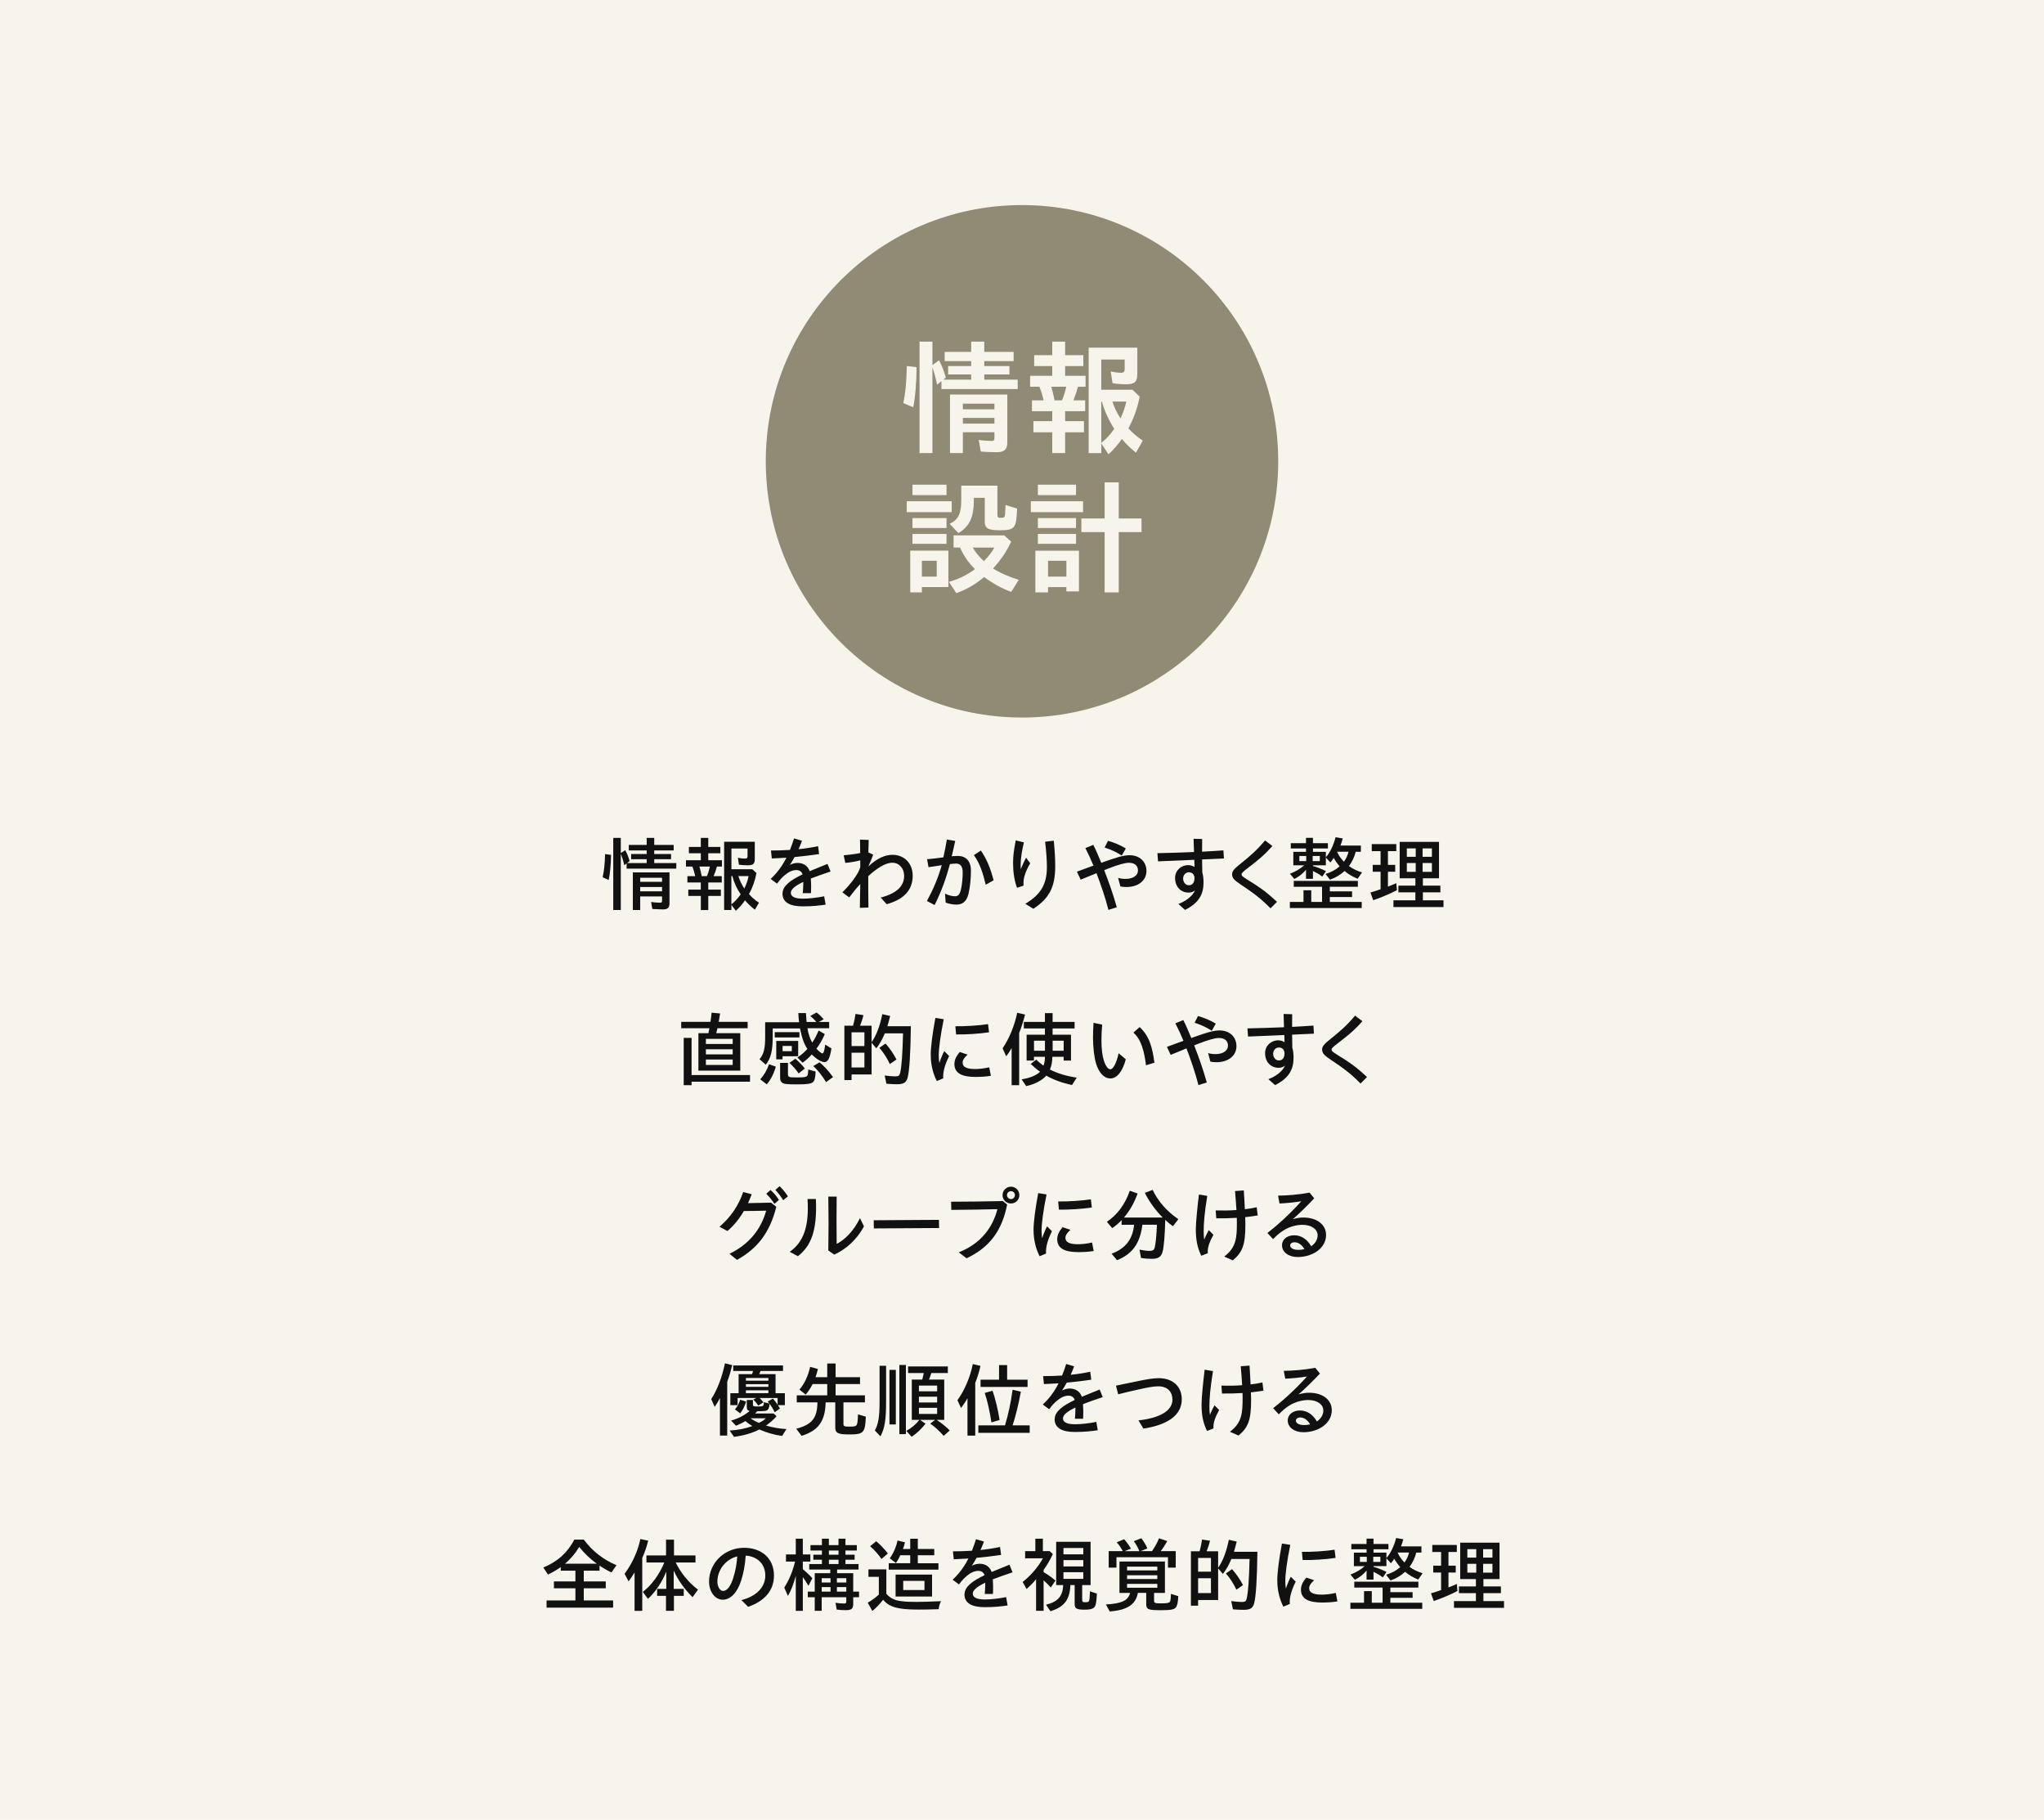
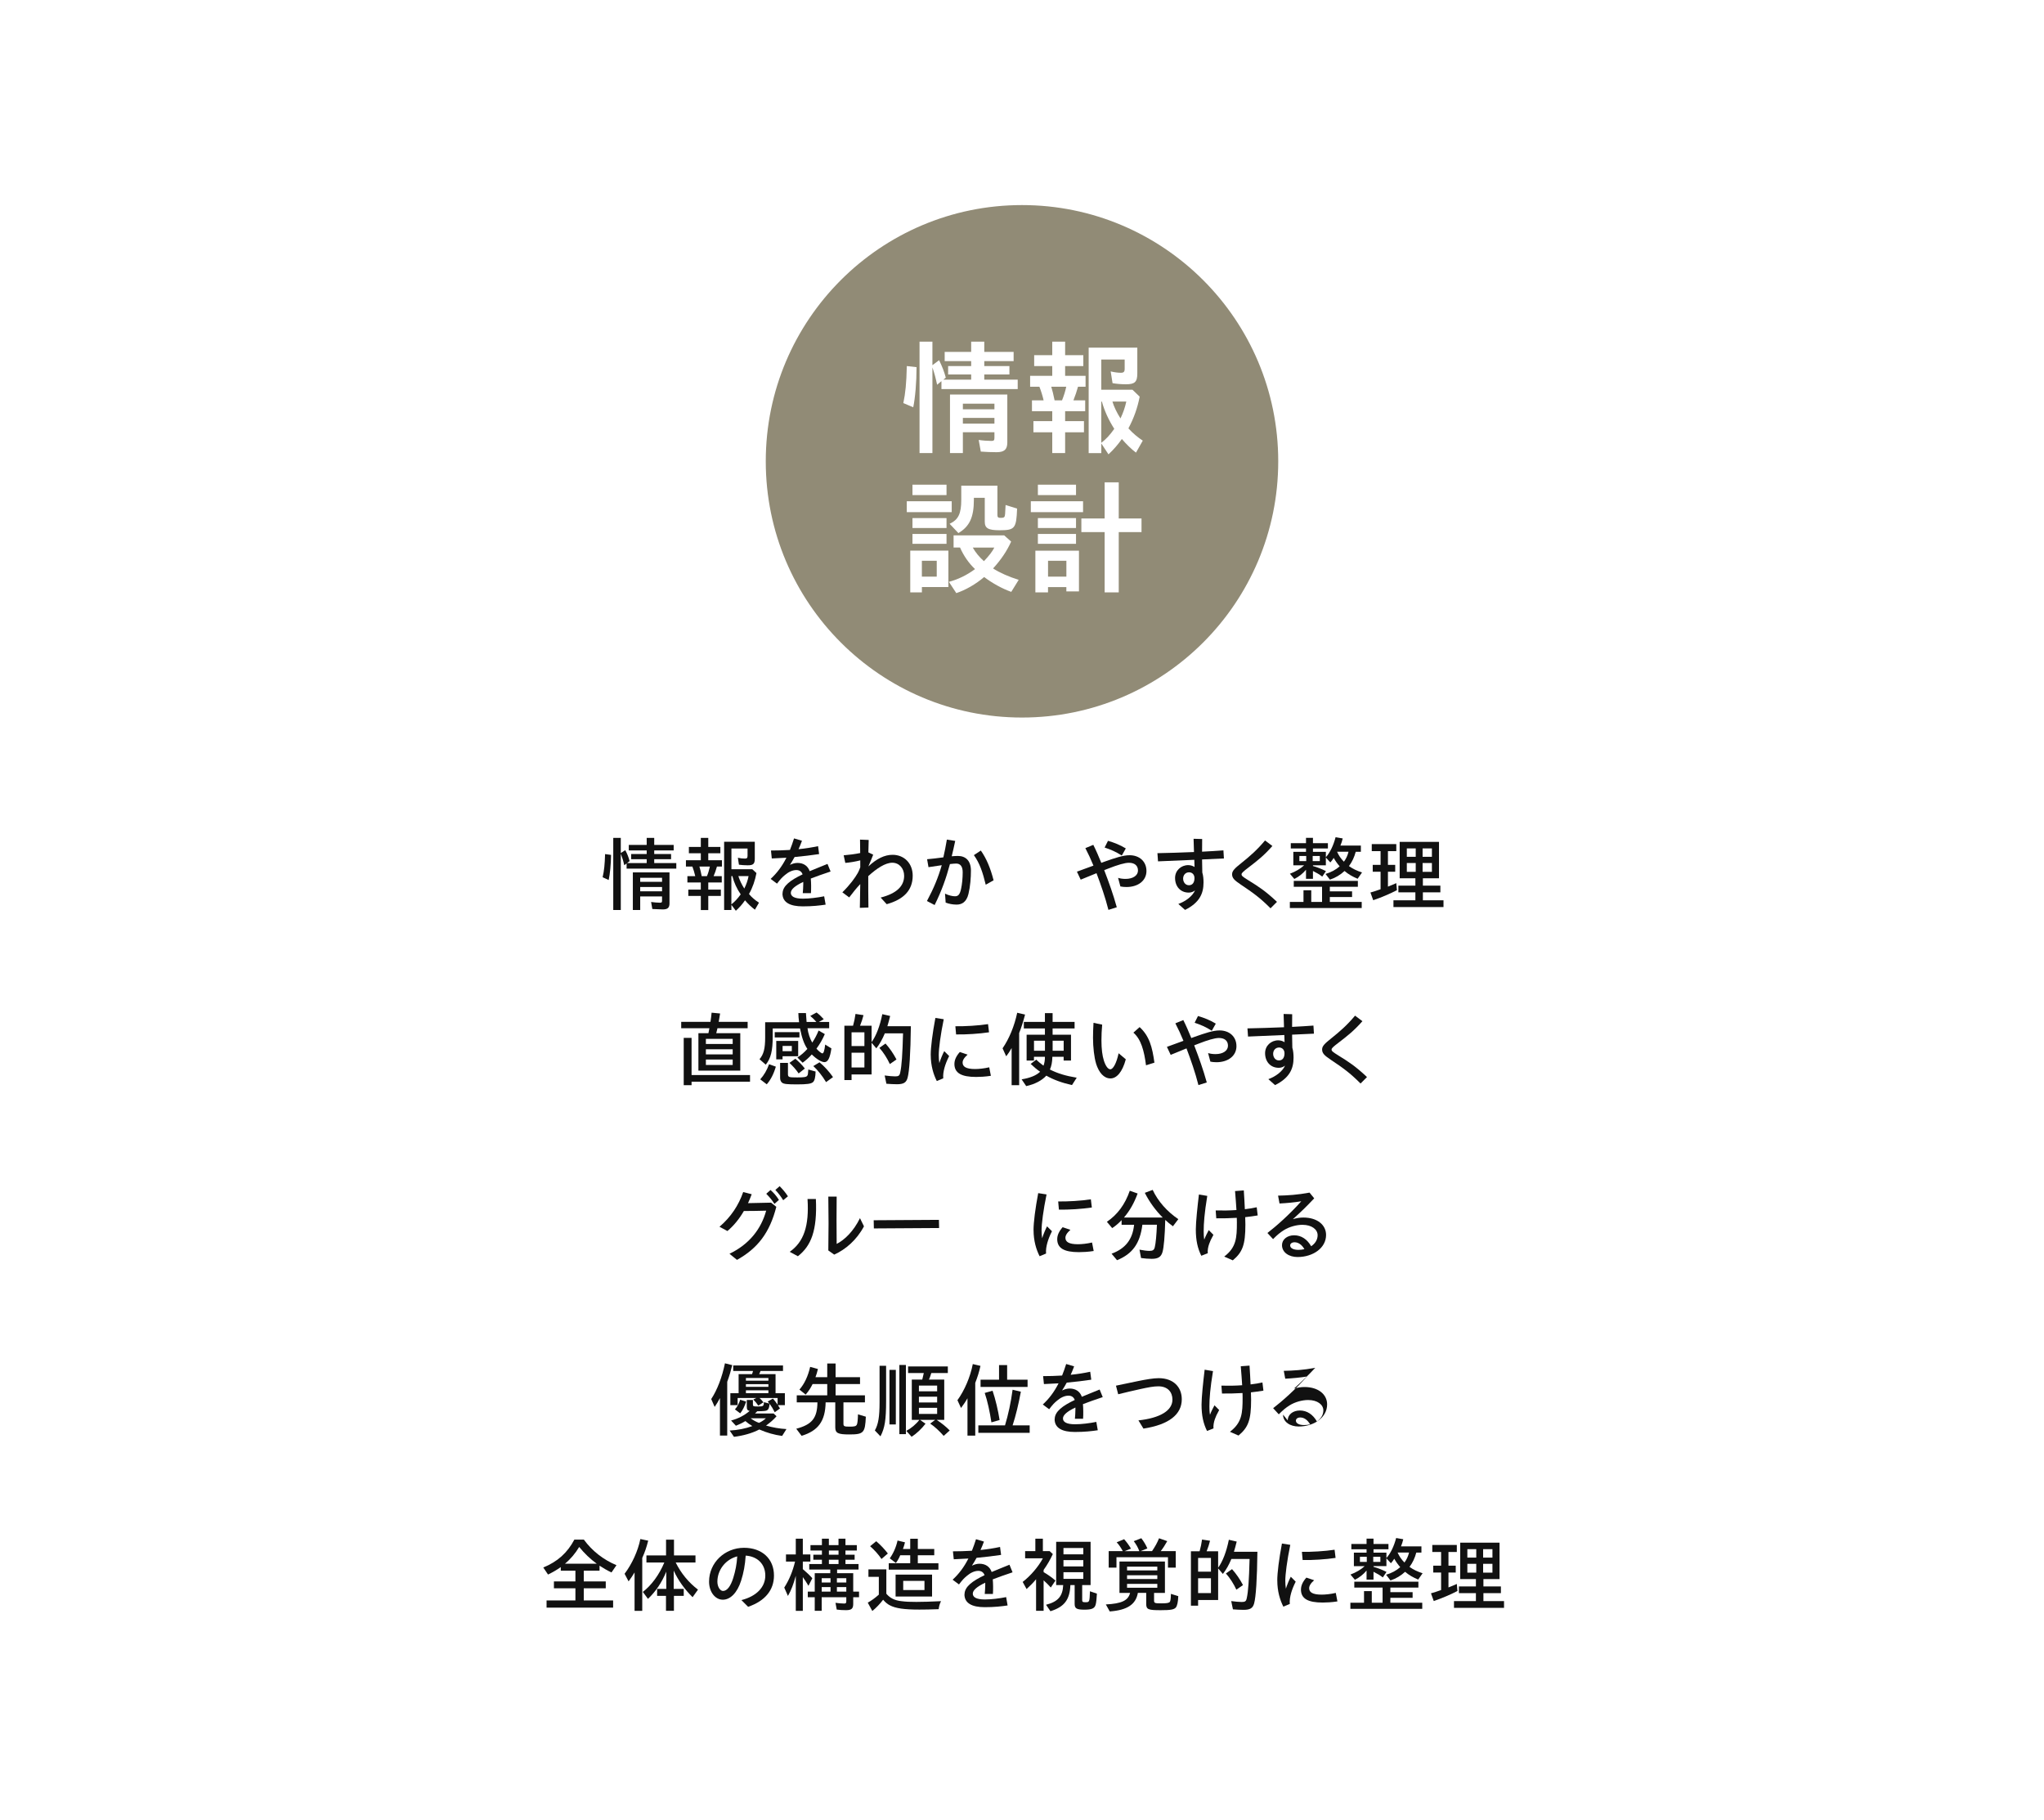
<svg xmlns="http://www.w3.org/2000/svg" id="_レイヤー_2" viewBox="0 0 700 623.23">
  <defs>
    <style>.cls-1{fill:#111;}.cls-2{fill:#f7f4eb;}.cls-3{fill:#918b76;}</style>
  </defs>
  <g id="_追加画像">
-     <rect class="cls-2" width="700" height="623.23" />
    <path class="cls-3" d="M365.2,192.05h-6.28v5.43h6.28v-5.43ZM363.71,137.1c.64-1.61,1.14-3.18,1.44-4.66h-5.13c.42,1.44.68,2.37,1.14,4.66h2.54ZM333.14,187.52c.93,1.65,2.25,3.27,3.82,4.66,1.78-1.87,2.97-3.43,3.56-4.66h-7.38ZM340.56,138.25h-10.81v1.91h10.81v-1.91ZM340.56,143.12h-10.81v1.95h10.81v-1.95ZM320.8,192.05h-5.09v5.43h5.09v-5.43ZM350,70.23c-48.46,0-87.75,39.29-87.75,87.75s39.29,87.75,87.75,87.75,87.75-39.29,87.75-87.75-39.29-87.75-87.75-87.75ZM314.91,117h4.41v8.06l2.29-1.7c1.06,2.16,1.78,3.99,2.29,5.98l-.85.68h9.54v-1.78h-7.89v-2.88h7.89v-1.7h-9.07v-3.14h9.07v-3.52h4.49v3.52h10.05v3.14h-10.05v1.7h8.61v2.88h-8.61v1.78h11.45v3.22h-26.12v-2.71l-1.48,1.23c-.51-2.37-.98-4.11-1.61-5.94v29.34h-4.41v-38.16ZM333.52,170.47v.68c0,5.98-1.48,9.16-5.3,11.41l-3.01-3.18c3.01-1.4,3.99-3.48,3.99-8.23v-4.83h12.38v10.05c0,.76.25.98,1.15.98,1.15,0,1.4-.21,1.48-1.31.08-1.31.13-2.21.17-3.1l3.94,1.23c-.25,6.78-.76,7.42-5.94,7.42-3.94,0-5.13-.68-5.13-2.93v-8.18h-3.73ZM329.75,148.04v7.12h-4.41v-20.06h19.63v16.41c0,2.42-1.02,3.35-3.69,3.35-1.61,0-3.82-.08-5.39-.21l-.72-3.99c1.31.21,3.18.34,4.37.34.81,0,1.02-.21,1.02-1.1v-1.87h-10.81ZM324.15,165.98v3.56h-11.66v-3.56h11.66ZM310.54,125.36l3.35.38c0,5.09-.47,10.6-1.14,13.74l-3.39-1.44c.72-3.39,1.06-6.78,1.19-12.68ZM310.54,171.66h15.39v3.73h-15.39v-3.73ZM312.49,180.82v-3.39h11.66v3.39h-11.66ZM324.15,182.85v3.39h-11.66v-3.39h11.66ZM324.79,201.04h-9.07v1.82h-3.99v-14.29h13.06v12.47ZM346.33,202.7c-3.1-1.1-6.49-2.97-9.29-5.09-2.88,2.46-6.36,4.45-9.54,5.51l-2.54-3.86c3.1-.81,6.23-2.33,8.95-4.37-2.08-1.95-3.94-4.62-5.13-7.38h-2.21v-4.16h17.34l2.37,2.12c-1.4,3.14-3.43,6.19-6.19,9.2,2.29,1.48,5.47,2.88,8.78,3.9l-2.54,4.11ZM352.77,128.71h7.59v-3.35h-6.19v-3.73h6.19v-4.62h4.41v4.62h6.23v3.73h-6.23v3.35h7v3.73h-2.59c-.47,1.65-.85,2.84-1.57,4.66h4.03v3.73h-6.87v3.39h6.45v3.82h-6.45v7.12h-4.41v-7.12h-6.45v-3.82h6.45v-3.39h-6.95v-3.73h3.99c-.34-1.48-.81-3.05-1.44-4.66h-3.18v-3.73ZM368.5,165.98v3.56h-13.06v-3.56h13.06ZM353.02,171.66h17.89v3.73h-17.89v-3.73ZM355.44,180.82v-3.39h13.06v3.39h-13.06ZM368.5,182.85v3.39h-13.06v-3.39h13.06ZM369.52,202.53h-4.33v-1.48h-6.28v1.82h-4.33v-14.29h14.93v13.95ZM390.93,182.22h-7.8v20.65h-4.83v-20.65h-7.97v-4.66h7.97v-12.38h4.83v12.38h7.8v4.66ZM389.03,155c-1.53-1.14-3.31-2.88-4.83-4.66-1.31,1.87-2.76,3.56-4.58,5.26l-2.46-3.73v3.31h-4.33v-36.13h16.66v8.82c0,2.93-.85,3.73-3.86,3.73-1.61,0-3.22-.13-4.62-.38l-.64-4.03c1.19.3,2.5.47,3.48.47s1.31-.34,1.31-1.36v-3.18h-8.01v10.35h10.69l2.46,2.37c-.76,3.9-1.99,7.34-3.86,10.86,1.4,1.57,3.27,3.14,4.92,4.2l-2.33,4.11ZM377.15,137.53v14.12c1.48-1.1,2.97-2.67,4.45-4.79-1.91-2.97-3.39-6.23-4.24-9.33h-.21ZM383.73,143.29c.93-1.95,1.57-3.82,1.99-5.77h-4.75c.51,1.74,1.53,3.86,2.76,5.77Z" />
    <path class="cls-1" d="M206.38,300.41c.53-2.27.73-4.37.84-7.92l2.04.28c-.03,3.28-.36,6.5-.81,8.6l-2.07-.95ZM210.02,286.95h2.58v5.18l1.54-.98c.67,1.26,1.15,2.44,1.48,3.75l-.87.67h6.72v-1.32h-5.32v-1.79h5.32v-1.23h-6.13v-1.88h6.13v-2.41h2.58v2.41h6.66v1.88h-6.66v1.23h5.77v1.79h-5.77v1.32h7.56v1.9h-17.02v-1.79l-.81.62c-.31-1.48-.7-2.69-1.18-3.92v19.26h-2.58v-24.7ZM216.74,298.76h12.54v10.61c0,1.51-.64,2.07-2.32,2.07-.67,0-2.07-.06-3.56-.14l-.42-2.41c1.01.14,2.21.25,3.02.25.62,0,.73-.14.73-.73v-1.43h-7.48v4.65h-2.52v-12.88ZM226.73,301.98v-1.37h-7.48v1.37h7.48ZM226.73,305.23v-1.46h-7.48v1.46h7.48Z" />
    <path class="cls-1" d="M240,306.83h-4.28v-2.18h4.28v-2.44h-4.59v-2.16h2.69c-.28-1.26-.59-2.24-.98-3.28h-2.21v-2.18h5.1v-2.38h-4.09v-2.16h4.09v-3.11h2.55v3.11h4.14v2.16h-4.14v2.38h4.68v2.18h-1.71c-.36,1.29-.7,2.24-1.15,3.28h2.8v2.16h-4.62v2.44h4.31v2.18h-4.31v4.82h-2.55v-4.82ZM242.1,300.05c.42-.98.7-1.96,1.01-3.28h-3.58c.31,1.04.53,1.96.78,3.28h1.79ZM250.48,309.88v1.76h-2.49v-23.38h10.5v5.8c0,1.79-.53,2.27-2.41,2.27-1.06,0-2.18-.08-3.02-.2l-.36-2.38c.81.2,1.62.28,2.41.28.67,0,.9-.22.9-.92v-2.52h-5.52v7.08h7.14l1.43,1.32c-.48,2.55-1.29,4.93-2.55,7.17.78,1.01,2.13,2.18,3.42,2.97l-1.4,2.41c-1.2-.9-2.44-2.07-3.39-3.22-.95,1.4-1.93,2.49-3.14,3.58l-1.51-2.02ZM253.67,306.29c-1.32-1.9-2.32-4.09-2.86-6.27h-.34v9.69c1.12-.87,2.21-2.04,3.19-3.42ZM256.36,300.02h-3.5c.45,1.43,1.15,2.91,2.04,4.28.73-1.48,1.23-2.97,1.46-4.28Z" />
    <path class="cls-1" d="M268,305.99c0-2.63,2.8-4.62,6.86-6.55-.36-1.04-1.18-1.48-2.13-1.48-1.37,0-2.74.7-3.89,1.68-1.04.87-1.48,1.32-2.74,2.97l-2.18-1.62c2.1-1.93,3.89-4.26,5.4-7.25-1.79.11-3.5.2-5.01.25l-.28-2.72c2.02,0,4.23-.06,6.5-.2.5-1.23.95-2.52,1.4-3.95l2.72.81c-.36,1.01-.76,1.96-1.18,2.88,2.24-.22,4.48-.56,6.69-1.04l.36,2.72c-2.52.39-5.49.73-8.4,1.01-.5.92-1.04,1.82-1.6,2.69.84-.42,1.74-.67,2.6-.67,2.07,0,3.56,1.04,4.17,2.83,1.9-.81,3.98-1.62,6.1-2.49l1.06,2.6c-2.66.9-4.93,1.68-6.78,2.41.06.84.11,1.6.11,2.41,0,1.12,0,1.82-.06,2.6h-2.8c.08-.92.17-2.16.17-3.08v-.78c-2.88,1.37-4.26,2.58-4.26,3.75s1.15,1.99,4.14,1.99c2.16,0,4.96-.34,7.28-.81l.5,2.86c-2.1.31-4.48.59-7.84.59-4.37,0-6.94-1.37-6.94-4.4Z" />
    <path class="cls-1" d="M294.58,302.79c-1.29,1.37-2.49,2.86-3.75,4.54l-2.35-1.74c2.66-2.63,4.34-4.96,5.32-6.69.28-.5.56-1.18.81-1.88v-2.38c-1.71.45-3.86.78-5.12.87l-.56-2.6c1.79-.14,3.95-.42,5.66-.78,0-1.82-.03-3.22-.06-4.59l2.97.11c-.06,1.43-.08,2.77-.11,4.26l1.65.78c-.39,1.06-.98,2.46-1.65,4.03,2.88-2.69,5.57-3.98,8.29-3.98,3.92,0,6.89,2.86,6.89,7.14,0,5.12-3.22,8.18-8.9,9.77l-2.07-2.27c5.57-1.43,8.04-3.98,8.04-7.45,0-2.52-1.68-4.48-4.06-4.48s-5.32,1.93-8.23,4.59c0,3.72,0,6.47.06,10.75l-2.94.11c.06-3.14.11-5.66.14-8.12Z" />
    <path class="cls-1" d="M317.45,308.56c2.38-4.45,3.86-8.09,5.07-12.26-1.71.25-3.3.48-4.54.67l-.48-2.72c1.29-.11,3.67-.36,5.57-.64.45-1.93.84-3.95,1.2-6.08l2.86.45c-.36,1.74-.76,3.47-1.2,5.26.78-.06,1.51-.11,2.1-.11,2.69,0,4.48,1.65,4.48,5.01,0,2.41-.22,5.43-.84,7.98-.7,2.91-2.38,3.67-4.06,3.67-1.32,0-2.6-.25-3.75-.67l-.22-3.08c1.32.64,2.58.9,3.42.9,1.09,0,1.65-.59,2.07-2.52.36-1.65.56-3.72.56-5.71s-.81-2.97-2.21-2.97c-.5,0-1.15.06-2.16.17-1.32,4.9-2.77,9.02-5.24,14.03l-2.63-1.37ZM333.52,292.85l2.38-1.57c1.93,2.74,3.28,5.96,4.37,10.19l-2.69,1.51c-1.04-4.28-2.04-7.31-4.06-10.14Z" />
-     <path class="cls-1" d="M346.94,295.54c0-2.41.31-4.68.92-7.73l2.8.67c-.67,2.69-1.12,5.57-1.12,7.62,0,.56,0,1.09.03,1.57.56-1.4,1.26-2.86,1.82-3.95l1.43,1.93c-.87,1.43-1.46,2.8-1.79,3.78-.5,1.51-.56,2.49-.5,3.86l-2.24.76c-1.04-2.94-1.34-5.74-1.34-8.51ZM351.14,309.51c5.1-3.08,7.39-6.44,7.39-12.6,0-2.21-.22-5.46-.62-8.65l2.97-.36c.34,3.39.5,6.27.5,8.71,0,7.36-2.16,11.09-7.48,14.62l-2.77-1.71Z" />
    <path class="cls-1" d="M375.5,299.04c-2.07.84-4,1.62-5.4,2.21l-1.29-2.74c1.71-.64,3.64-1.34,5.66-2.07-.9-2.18-1.76-4.06-2.77-5.99l2.72-1.12c.92,1.82,1.85,3.98,2.74,6.16.42-.17.81-.31,1.23-.45,3.42-1.2,6.22-2.16,8.43-2.16,3.39,0,5.8,2.13,5.8,5.4s-2.8,5.49-6.86,5.49c-.81,0-1.48-.08-2.07-.2l-.78-2.94c.73.25,1.68.36,2.55.36,2.6,0,4.26-1.2,4.26-2.86,0-1.74-1.2-2.66-3.11-2.66-1.4,0-3.81.7-7.17,2.02l-1.29.5c1.68,4.37,3.05,8.2,4.31,12.71l-2.86.9c-1.09-4.31-2.58-8.57-4.09-12.57ZM378.3,290.25l1.15-2.3c2.21.64,4.03,1.37,6.1,2.6l-1.37,2.44c-2.16-1.37-3.81-2.04-5.88-2.74Z" />
    <path class="cls-1" d="M403.55,309.57c2.52-.92,4.84-2.66,5.71-4.65-.59.48-1.34.76-2.16.76-2.86,0-4.68-2.13-4.68-5.01,0-2.58,2.07-4.4,4.51-4.4.81,0,1.62.28,2.16.64l-.08-2.46c-4.26.17-8.65.36-12.43.53l-.2-2.8c3.72-.08,8.2-.2,12.52-.39l-.14-4.54,2.94.08c-.03,1.37-.03,2.86-.03,4.34,2.63-.14,5.15-.28,7.31-.45l.17,2.77c-2.21.11-4.79.22-7.48.34l.08,4.48c.31.98.42,2.21.42,3.42,0,3.89-1.46,6.94-6.33,9.38l-2.3-2.04ZM409.07,300.72c0-1.23-.81-1.99-1.85-1.99-1.26,0-2.04.98-2.04,2.16s.76,2.27,1.99,2.27,1.9-.95,1.9-2.44Z" />
    <path class="cls-1" d="M424.89,302.91c-2.27-1.51-2.94-2.27-2.94-3.53,0-1.18.98-2.07,3.22-3.86,2.91-2.32,5.4-4.51,8.06-7.7l2.52,1.9c-2.91,3.28-4.87,4.82-8.15,7.34-1.88,1.43-2.41,1.93-2.41,2.35,0,.53.34.81,2.41,2.1,3.39,2.1,5.71,3.56,9.72,7.34l-2.21,2.21c-3.61-3.64-6.08-5.38-10.22-8.15Z" />
    <path class="cls-1" d="M441.72,308.87h4.68v-3.98h2.66v3.98h3.7v-5.18h-9.69v-2.02h21.95v2.02h-9.6v1.57h7.62v1.93h-7.62v1.68h10.92v2.1h-24.61v-2.1ZM453.95,299.29c1.9-.56,3.56-1.46,4.84-2.6-.76-.87-1.48-1.88-2.04-2.88-.36.56-.73,1.09-1.15,1.54l-1.54-1.68v2.66h-4.42v.25c1.46.39,3.05,1.04,4.45,1.74l-1.26,1.88c-1.01-.76-1.9-1.29-3.19-1.93v2.69h-2.38v-3.11c-1.06,1.29-2.46,2.41-4,3.16l-1.51-1.79c1.88-.7,3.61-1.71,4.87-2.88h-3.7v-4.62h4.34v-1.15h-5.21v-1.82h5.21v-1.82h2.38v1.82h5.12v1.82h-5.12v1.15h4.42v1.85c1.43-1.6,2.6-4.03,3.33-6.86l2.44.42c-.2.87-.42,1.57-.78,2.44h7v2.13h-1.76c-.48,1.82-1.23,3.44-2.32,4.9,1.26.92,2.8,1.65,4.48,2.18l-1.51,2.16c-1.74-.73-3.14-1.51-4.48-2.66-1.43,1.32-3.05,2.3-5.01,2.97l-1.48-1.93ZM447.34,294.9v-1.76h-2.35v1.76h2.35ZM451.99,294.9v-1.76h-2.44v1.76h2.44ZM461.82,291.68h-3.92c.59,1.32,1.29,2.35,2.35,3.42.76-1.06,1.26-2.1,1.57-3.42Z" />
    <path class="cls-1" d="M469.33,305.65c1.2-.34,2.07-.62,3.47-1.12v-5.99h-2.69v-2.35h2.69v-4.7h-3.02v-2.41h8.4v2.41h-2.86v4.7h2.49v2.35h-2.49v5.1c1.01-.39,2.13-.87,2.86-1.2l.22,2.41c-2.35,1.23-5.4,2.52-8.12,3.44l-.95-2.63ZM477.22,308.31h7.5v-2.72h-5.82v-2.3h5.82v-2.52h-5.38v-12.46h13.47v12.46h-5.52v2.52h5.99v2.3h-5.99v2.72h7.06v2.32h-17.14v-2.32ZM484.84,293.42v-2.88h-3.05v2.88h3.05ZM484.84,298.57v-3.02h-3.05v3.02h3.05ZM490.38,293.42v-2.88h-3.19v2.88h3.19ZM490.38,298.57v-3.02h-3.19v3.02h3.19Z" />
    <path class="cls-1" d="M239.19,353.83h3.42c.14-.64.22-1.04.34-1.71h-9.66v-2.18h10.02c.14-.92.31-2.13.39-3.14l2.91.28c-.17,1.04-.31,1.9-.48,2.86h9.91v2.18h-10.33c-.14.59-.28,1.18-.42,1.71h8.23v12.82h-14.34v-12.82ZM234.15,355.43h2.69v12.74h20.02v2.27h-20.02v1.2h-2.69v-16.21ZM250.92,357.53v-1.76h-9.18v1.76h9.18ZM250.92,361.09v-1.76h-9.18v1.76h9.18ZM250.92,364.7v-1.85h-9.18v1.85h9.18Z" />
    <path class="cls-1" d="M260.11,362.74c1.43-1.68,1.93-3.64,1.93-7.48v-5.18h11.62c-.14-1.09-.25-2.3-.25-3.14h2.6l.22,3.05h3.36c-.62-.73-1.34-1.46-2.1-2.07l2.16-1.18c.81.59,1.68,1.43,2.46,2.3l-1.71.95h3.56v2.13h-7.42c.22,1.79.84,3.56,1.62,4.93.87-1.29,1.54-2.55,2.18-4.14l2.13,1.23c-.76,1.76-1.68,3.39-2.86,4.98.78.9,1.68,1.62,2.04,1.62.39,0,.7-.9.95-3.02l2.13,1.32c-.48,3.28-1.2,4.7-2.38,4.7-1.04,0-2.74-1.06-4.34-2.63-.87.98-2.02,2.02-3.14,2.83l-1.79-1.79c1.2-.76,2.35-1.74,3.42-2.94-1.12-1.62-1.88-3.78-2.52-7h-9.35v2.77c0,4.87-.64,7.45-2.38,9.63l-2.16-1.88ZM260.36,369.63c1.29-1.43,2.3-3.16,3.02-5.18l2.32.84c-.76,2.58-1.79,4.54-3.11,6.05l-2.24-1.71ZM265.32,353.47h8.46v1.82h-8.46v-1.82ZM265.85,356.47h7.5v5.26h-5.35v1.06h-2.16v-6.33ZM267.86,370.8c-.45-.36-.7-.92-.7-1.65v-5.15h2.69v3.75c0,1.15.22,1.23,3.19,1.23,2.38,0,3.16-.14,3.44-.62.2-.25.25-.73.34-2.1l2.49.7c-.03,1.85-.31,3.14-.9,3.64-.64.56-2.02.76-5.43.76s-4.48-.11-5.12-.56ZM271.17,359.99v-1.79h-3.16v1.79h3.16ZM270.36,364l2.02-1.43c1.15.98,2.3,2.13,3.25,3.36l-2.13,1.68c-.78-1.2-1.93-2.49-3.14-3.61ZM278.53,365.09l2.13-1.29c1.62,1.34,3.28,3.14,4.62,5.07l-2.38,1.71c-1.37-2.27-2.88-4.14-4.37-5.49Z" />
    <path class="cls-1" d="M303.56,371.14l-.59-2.83c1.32.17,2.69.31,3.58.31,1.2,0,1.54-.25,1.76-1.4.48-2.16.76-6.08.95-13.33h-6.24c-.81,1.96-1.79,3.72-2.91,5.12l-1.62-1.9v10.84h-6.86v1.93h-2.46v-18.62h2.97c.39-1.37.64-2.6.84-4.03l2.74.42c-.28,1.15-.67,2.35-1.18,3.61h3.95v5.63c1.57-2.16,2.86-5.54,3.67-9.58l2.69.62c-.34,1.4-.62,2.41-.95,3.5h8.04c-.11,9.27-.5,15.43-1.12,17.67-.45,1.65-1.37,2.21-3.67,2.21-1.09,0-2.44-.08-3.58-.17ZM296.03,358.23v-4.7h-4.4v4.7h4.4ZM296.03,365.57v-5.07h-4.4v5.07h4.4ZM301.16,358.85l2.1-1.48c1.43,1.6,2.72,3.47,3.75,5.46l-2.27,1.57c-.9-1.96-2.21-4.03-3.58-5.54Z" />
    <path class="cls-1" d="M318.74,361.28c0-2.66.59-7.34,1.6-12.68l2.86.45c-1.12,5.4-1.71,10.11-1.71,12.29,0,.87.06,1.88.2,2.72.45-1.43,1.15-3.08,1.68-4.09l1.68,1.68c-.87,1.74-1.26,2.86-1.57,3.92-.36,1.29-.56,2.55-.45,3.72l-2.21.92c-1.15-2.27-2.07-5.26-2.07-8.93ZM326.86,364.33c0-1.2.5-2.55,1.85-4.06l2.66.9c-1.29,1.12-1.71,2.02-1.71,2.72,0,1.4,1.18,2.21,4.28,2.21,1.23,0,3.05-.17,4.84-.59l.56,2.91c-1.93.31-3.86.39-5.04.39-5.07,0-7.45-1.34-7.45-4.48ZM327.17,351.45c3.14.06,8.01-.22,11.2-.73l.34,2.8c-3.22.5-8.06.81-11.28.73l-.25-2.8Z" />
    <path class="cls-1" d="M346.46,358.9c-.59,1.04-1.12,1.88-1.88,2.83l-1.23-2.72c2.27-3.3,4.06-7.67,5.01-12.18l2.69.62c-.64,2.46-1.26,4.4-2.02,6.33v17.86h-2.58v-12.74ZM349.88,369.63c2.83-.45,5.01-1.32,6.33-2.6-1.04-.7-2.27-1.74-3.25-2.69l1.93-1.46c.62.64,1.65,1.48,2.46,2.07.31-.67.53-1.93.5-3.05h-3.75v1.29h-2.52v-8.85h6.27v-2.13h-7.22v-2.24h7.22v-3.02h2.63v3.02h7.53v2.24h-7.53v2.13h6.3v8.85h-2.52v-1.29h-3.86c-.03,1.79-.34,3.3-.84,4.37,2.6,1.32,5.38,2.18,9.18,2.8l-1.62,2.52c-3.36-.73-6.33-1.82-8.79-3.22-1.54,1.68-3.95,2.94-6.89,3.58l-1.57-2.32ZM357.86,359.83v-3.42h-3.75v3.42h3.75ZM364.27,359.83v-3.42h-3.78v3.42h3.78Z" />
    <path class="cls-1" d="M375.36,364.19c-.62-1.99-1.04-5.54-1.04-8.79,0-1.4.06-3.39.17-5.12l2.97.62c-.17,1.9-.25,3.58-.25,5.38,0,3.05.31,5.24.81,6.86.59,1.9,1.43,3.05,2.24,3.05.9,0,2.07-1.93,2.83-5.49l2.46,2.07c-1.18,4.42-3.16,6.55-5.24,6.55-2.27,0-3.98-1.99-4.96-5.12ZM388.15,353.64l2.13-1.9c3.36,3.08,4.34,6.86,5.07,12.18l-2.88.9c-.64-4.96-1.68-8.9-4.31-11.17Z" />
    <path class="cls-1" d="M406.32,359.04c-2.07.84-4,1.62-5.4,2.21l-1.29-2.74c1.71-.64,3.64-1.34,5.66-2.07-.9-2.18-1.76-4.06-2.77-5.99l2.72-1.12c.92,1.82,1.85,3.98,2.74,6.16.42-.17.81-.31,1.23-.45,3.42-1.2,6.22-2.16,8.43-2.16,3.39,0,5.8,2.13,5.8,5.4s-2.8,5.49-6.86,5.49c-.81,0-1.48-.08-2.07-.2l-.78-2.94c.73.25,1.68.36,2.55.36,2.6,0,4.26-1.2,4.26-2.86,0-1.74-1.2-2.66-3.11-2.66-1.4,0-3.81.7-7.17,2.02l-1.29.5c1.68,4.37,3.05,8.2,4.31,12.71l-2.86.9c-1.09-4.31-2.58-8.57-4.09-12.57ZM409.12,350.25l1.15-2.3c2.21.64,4.03,1.37,6.1,2.6l-1.37,2.44c-2.16-1.37-3.81-2.04-5.88-2.74Z" />
    <path class="cls-1" d="M434.38,369.57c2.52-.92,4.84-2.66,5.71-4.65-.59.48-1.34.76-2.16.76-2.86,0-4.68-2.13-4.68-5.01,0-2.58,2.07-4.4,4.51-4.4.81,0,1.62.28,2.16.64l-.08-2.46c-4.26.17-8.65.36-12.43.53l-.2-2.8c3.72-.08,8.2-.2,12.52-.39l-.14-4.54,2.94.08c-.03,1.37-.03,2.86-.03,4.34,2.63-.14,5.15-.28,7.31-.45l.17,2.77c-2.21.11-4.79.22-7.48.34l.08,4.48c.31.98.42,2.21.42,3.42,0,3.89-1.46,6.94-6.33,9.38l-2.3-2.04ZM439.9,360.72c0-1.23-.81-1.99-1.85-1.99-1.26,0-2.04.98-2.04,2.16s.76,2.27,1.99,2.27,1.9-.95,1.9-2.44Z" />
    <path class="cls-1" d="M455.72,362.91c-2.27-1.51-2.94-2.27-2.94-3.53,0-1.18.98-2.07,3.22-3.86,2.91-2.32,5.4-4.51,8.06-7.7l2.52,1.9c-2.91,3.28-4.87,4.82-8.15,7.34-1.88,1.43-2.41,1.93-2.41,2.35,0,.53.34.81,2.41,2.1,3.39,2.1,5.71,3.56,9.72,7.34l-2.21,2.21c-3.61-3.64-6.08-5.38-10.22-8.15Z" />
    <path class="cls-1" d="M249.82,429.37c6.83-3.28,10.84-8.51,12.57-14.76-2.74.08-5.52.11-7.64.11-1.54,2.66-3.39,4.96-5.63,6.86l-2.72-1.46c3.89-3.33,6.55-7.34,8.12-11.9l2.91.76c-.39,1.04-.81,2.07-1.26,3.05,2.18-.03,4.73-.08,7.9-.17l1.79,1.43c-2.24,8.79-6.33,14.2-13.47,18.17l-2.58-2.1ZM262.42,408.82l1.46-1.29c1.15,1.04,1.85,1.82,2.88,3.39l-1.54,1.37c-1.01-1.57-1.57-2.18-2.8-3.47ZM265.53,407.51l1.48-1.29c1.12,1.18,1.9,2.04,2.83,3.47l-1.62,1.34c-.84-1.37-1.71-2.49-2.69-3.53Z" />
    <path class="cls-1" d="M270.45,428.7c4.82-3.39,6.69-8.82,6.1-18.09h2.86c.5,10.86-1.65,16.07-6.16,19.6l-2.8-1.51ZM283.67,428.23c.11-6.36.11-12.32,0-18.45h2.86c-.06,5.43-.06,10.84,0,16.21,2.66-1.34,5.77-4.28,7.98-8.82l1.37,2.8c-2.52,4.73-6.33,7.95-10.19,9.69l-2.02-1.43Z" />
    <path class="cls-1" d="M299.21,417.89l22.34-.14.06,2.8-22.34.14-.06-2.8Z" />
-     <path class="cls-1" d="M328.36,428.87c7.78-3.05,11.7-8.82,13.22-14.78-5.04.14-11.34.22-15.79.25l-.06-2.8c4.84,0,10.7-.08,17.72-.22l1.46,1.18c-1.79,9.21-6.22,14.78-13.89,18.42l-2.66-2.04ZM343.34,409.27c0-1.6,1.29-2.88,2.88-2.88s2.88,1.29,2.88,2.88-1.26,2.88-2.88,2.88-2.88-1.26-2.88-2.88ZM347.57,409.27c0-.76-.59-1.34-1.34-1.34s-1.37.59-1.37,1.34.62,1.37,1.37,1.37,1.34-.62,1.34-1.37Z" />
    <path class="cls-1" d="M353.95,421.28c0-2.66.59-7.34,1.6-12.68l2.86.45c-1.12,5.4-1.71,10.11-1.71,12.29,0,.87.06,1.88.2,2.72.45-1.43,1.15-3.08,1.68-4.09l1.68,1.68c-.87,1.74-1.26,2.86-1.57,3.92-.36,1.29-.56,2.55-.45,3.72l-2.21.92c-1.15-2.27-2.07-5.26-2.07-8.93ZM362.07,424.33c0-1.2.5-2.55,1.85-4.06l2.66.9c-1.29,1.12-1.71,2.02-1.71,2.72,0,1.4,1.18,2.21,4.28,2.21,1.23,0,3.05-.17,4.84-.59l.56,2.91c-1.93.31-3.86.39-5.04.39-5.07,0-7.45-1.34-7.45-4.48ZM362.38,411.45c3.14.06,8.01-.22,11.2-.73l.34,2.8c-3.22.5-8.06.81-11.28.73l-.25-2.8Z" />
    <path class="cls-1" d="M380.66,429.35c4.76-1.74,7.22-4.9,7.73-9.91h-4.28v-1.6c-.92,1.01-2.04,1.96-3.22,2.74l-1.82-2.16c3.64-2.46,6.24-5.99,7.84-10.64l2.69.95c-1.2,3.25-2.63,5.82-4.68,8.23h13.27c-2.46-2.46-4.56-5.35-6.13-8.46l2.69-1.01c1.82,3.89,4.96,7.45,8.79,10.02l-1.85,2.44c-1.09-.81-1.85-1.43-2.63-2.18-.14,5.46-.48,9.49-.95,11.03-.48,1.65-1.51,2.3-3.67,2.3-1.09,0-2.55-.11-3.67-.28l-.53-2.86c1.26.25,2.58.42,3.39.42,1.18,0,1.62-.31,1.85-1.29.31-1.23.59-4.09.73-7.67h-4.98c-.81,6.41-3.36,9.97-8.68,12.15l-1.88-2.24Z" />
    <path class="cls-1" d="M409.53,421c0-2.49.56-7.78,1.06-11.93l2.86.48c-.98,5.94-1.23,9.49-1.23,12.1,0,.9.03,1.96.2,2.86.39-1.06,1.01-2.27,1.54-3.25l1.6,1.62c-.84,1.51-1.12,2.16-1.46,3.11s-.59,2.16-.48,3.19l-2.21.87c-1.26-2.52-1.88-5.26-1.88-9.04ZM416.33,414.53c2.38.06,4.82.03,7.11-.14-.11-1.88-.28-4.09-.48-6.5l3-.22c.14,2.27.28,4.45.36,6.44,1.48-.17,2.83-.39,4.06-.67l.34,2.8c-1.29.22-2.74.42-4.28.59.03.9.06,1.76.06,2.55,0,6.94-.98,9.46-4.31,12.24l-2.94-1.29c4.14-3.14,4.34-6.41,4.34-11.7,0-.48,0-1.01-.03-1.57-2.38.14-4.82.2-7.03.17l-.2-2.69Z" />
    <path class="cls-1" d="M439.04,426.43c0-1.96,1.76-3.39,4.17-3.39s4.45,1.34,5.82,3.75c1.34-.9,2.21-2.21,2.21-3.78,0-1.96-1.99-3.56-5.21-3.56-2.04,0-4.51.67-6.38,1.85-1.29.81-2.24,1.6-3.67,3.05l-1.93-2.1c3.08-2.38,7.56-6.33,11.59-10.86-2.27.39-5.1.64-7.45.76l-.5-2.69c3.22-.06,6.75-.28,10.78-1.04l1.6,1.96c-2.69,2.88-4.79,4.87-7.31,7.14,1.29-.39,2.49-.56,3.61-.56,4.7,0,7.76,2.49,7.76,5.96,0,4.48-4.48,7.56-9.77,7.56-2.88,0-5.32-1.54-5.32-4.06ZM444.64,428.03c.73,0,1.4-.08,2.07-.25-.87-1.51-2.07-2.35-3.36-2.35-.95,0-1.51.48-1.51,1.09,0,.98,1.23,1.51,2.8,1.51Z" />
    <path class="cls-1" d="M246.57,478.76c-.59,1.15-1.15,2.07-1.82,3.05l-1.18-2.69c2.07-3.14,3.72-7.48,4.7-12.24l2.49.62c-.48,1.99-.92,3.56-1.71,5.71v18.42h-2.49v-12.88ZM249.87,489.91c2.77-.14,5.52-.7,7.78-1.54-.84-.48-1.65-1.06-2.38-1.71-1.01.62-2.1,1.15-3.25,1.6l-1.65-1.79c2.44-.64,4.59-1.76,6.36-3.28-.73-.14-.98-.5-.98-1.46v-2.3h2.1v1.6c0,.56.22.64,1.65.64,1.93,0,2.07-.11,2.1-1.48l1.9.48-.59-.7,1.79-1.01c.56.62.87,1.04,1.6,2.07v-2.27h-6.19c.5.45.78.76,1.34,1.48l-1.76,1.12c-.56-.84-1.04-1.4-1.71-2.07l1.04-.53h-6.41v2.44h-2.49v-4.09h2.83v-6.52h4.59c.14-.36.25-.7.34-1.09h-6.78v-1.88h17.05v1.88h-7.7c-.22.62-.31.81-.48,1.09h5.63v6.52h3.19v4.09h-2.38c.22.34.39.59.7,1.15l-1.79,1.29c-.59-1.15-1.06-1.96-1.76-2.91-.2,1.96-.56,2.41-1.99,2.49-.45.06-1.32.08-2.24.08l-.76.76h6.36l1.01.95c-1.12,1.26-2.18,2.18-3.61,3.19,2.18.64,4.73,1.09,7,1.2l-1.48,2.35c-2.66-.36-5.15-1.06-7.81-2.21-2.49,1.29-5.52,2.13-8.68,2.52l-1.48-2.16ZM251.69,482.65c.73-.73,1.48-2.16,1.79-3.3l2.04.64c-.45,1.48-1.18,3-2.02,4.03l-1.82-1.37ZM263.15,472.83v-.92h-7.7v.92h7.7ZM263.15,474.93v-.9h-7.7v.9h7.7ZM263.15,477.11v-.98h-7.7v.98h7.7ZM262.28,485.71h-5.21c.76.59,1.82,1.2,2.86,1.57.92-.42,1.74-.98,2.35-1.57Z" />
    <path class="cls-1" d="M272.69,489.29c5.4-1.43,7.2-3.67,7.25-9.04h-7.08v-2.41h10.44v-3.86h-5.01c-.7,1.43-1.43,2.52-2.38,3.61l-2.13-1.71c1.71-1.96,2.94-4.59,3.67-7.78l2.66.73c-.28,1.15-.5,1.93-.84,2.8h4.03v-4.68h2.86v4.68h8.37v2.35h-8.37v3.86h10.05v2.41h-7.36v7.28c0,.92.25,1.04,2.18,1.04,1.57,0,2.1-.14,2.38-.64.25-.42.36-1.6.42-3.58l2.69.81c-.25,5.54-.73,6.08-5.71,6.08-3.86,0-4.76-.48-4.76-2.44v-8.54h-3.3c-.11,6.38-2.52,9.72-8.23,11.45l-1.82-2.41Z" />
    <path class="cls-1" d="M299.6,489.88c1.18-2.07,1.62-4.65,1.62-9.63v-12.52h2.24v12.01c0,6.47-.42,9.24-1.93,12.15l-1.93-2.02ZM304.61,469.13h2.18v18.68h-2.18v-18.68ZM308,467.45h2.24v23.69h-2.24v-23.69ZM310.38,490.02c1.65-.87,3.3-2.24,4.48-3.78h-2.6v-13.78h3.58c.22-.92.39-1.6.53-2.24h-5.38v-2.27h13.61v2.27h-5.66c-.39,1.26-.53,1.62-.81,2.24h5.24v13.78h-2.6c1.76,1.18,3.19,2.32,4.48,3.64l-2.07,1.85c-1.51-1.71-3.11-3.19-4.62-4.2l1.71-1.29h-5.21l1.9,1.32c-1.29,1.71-3.11,3.42-4.76,4.48l-1.82-2.02ZM320.94,476.47v-1.96h-6.24v1.96h6.24ZM320.94,480.3v-1.99h-6.24v1.99h6.24ZM320.94,484.22v-2.1h-6.24v2.1h6.24Z" />
    <path class="cls-1" d="M331.33,478.85c-.67,1.2-1.37,2.18-2.21,3.33l-1.23-2.66c2.44-3.39,4.4-7.95,5.26-12.38l2.63.62c-.45,2.04-1.04,3.92-1.79,5.82v18.06h-2.66v-12.8ZM335.05,488.14h9.13c1.12-3.72,2.02-7.84,2.6-12.21l2.83.67c-.81,4.37-1.74,8.23-2.83,11.54h5.85v2.55h-17.58v-2.55ZM335.81,472.49h6.33v-5.01h2.77v5.01h7v2.49h-16.1v-2.49ZM337.23,477.03l2.69-.76c.98,2.86,1.9,6.75,2.41,10.02l-2.8.81c-.59-3.78-1.37-7.39-2.3-10.08Z" />
    <path class="cls-1" d="M361.2,485.99c0-2.63,2.8-4.62,6.86-6.55-.36-1.04-1.18-1.48-2.13-1.48-1.37,0-2.74.7-3.89,1.68-1.04.87-1.48,1.32-2.74,2.97l-2.18-1.62c2.1-1.93,3.89-4.26,5.4-7.25-1.79.11-3.5.2-5.01.25l-.28-2.72c2.02,0,4.23-.06,6.5-.2.5-1.23.95-2.52,1.4-3.95l2.72.81c-.36,1.01-.76,1.96-1.18,2.88,2.24-.22,4.48-.56,6.69-1.04l.36,2.72c-2.52.39-5.49.73-8.4,1.01-.5.92-1.04,1.82-1.6,2.69.84-.42,1.74-.67,2.6-.67,2.07,0,3.56,1.04,4.17,2.83,1.9-.81,3.98-1.62,6.1-2.49l1.06,2.6c-2.66.9-4.93,1.68-6.78,2.41.06.84.11,1.6.11,2.41,0,1.12,0,1.82-.06,2.6h-2.8c.08-.92.17-2.16.17-3.08v-.78c-2.88,1.37-4.26,2.58-4.26,3.75s1.15,1.99,4.14,1.99c2.16,0,4.96-.34,7.28-.81l.5,2.86c-2.1.31-4.48.59-7.84.59-4.37,0-6.94-1.37-6.94-4.4Z" />
    <path class="cls-1" d="M389.87,486.43c7.48-.81,11.65-3.39,11.65-7.11,0-2.58-1.6-4.56-4.84-4.56-1.65,0-3.61.39-5.96.9-2.86.62-5.24,1.2-7.78,1.82l-.76-2.94c2.44-.53,4.98-1.06,7.78-1.62,2.52-.5,4.98-.95,6.86-.95,5.04,0,7.9,3.05,7.9,7.22,0,5.21-4.4,8.71-13.13,10.05l-1.71-2.8Z" />
    <path class="cls-1" d="M411.49,481c0-2.49.56-7.78,1.06-11.93l2.86.48c-.98,5.94-1.23,9.49-1.23,12.1,0,.9.03,1.96.2,2.86.39-1.06,1.01-2.27,1.54-3.25l1.6,1.62c-.84,1.51-1.12,2.16-1.46,3.11s-.59,2.16-.48,3.19l-2.21.87c-1.26-2.52-1.88-5.26-1.88-9.04ZM418.29,474.53c2.38.06,4.82.03,7.11-.14-.11-1.88-.28-4.09-.48-6.5l3-.22c.14,2.27.28,4.45.36,6.44,1.48-.17,2.83-.39,4.06-.67l.34,2.8c-1.29.22-2.74.42-4.28.59.03.9.06,1.76.06,2.55,0,6.94-.98,9.46-4.31,12.24l-2.94-1.29c4.14-3.14,4.34-6.41,4.34-11.7,0-.48,0-1.01-.03-1.57-2.38.14-4.82.2-7.03.17l-.2-2.69Z" />
-     <path class="cls-1" d="M441,486.43c0-1.96,1.76-3.39,4.17-3.39s4.45,1.34,5.82,3.75c1.34-.9,2.21-2.21,2.21-3.78,0-1.96-1.99-3.56-5.21-3.56-2.04,0-4.51.67-6.38,1.85-1.29.81-2.24,1.6-3.67,3.05l-1.93-2.1c3.08-2.38,7.56-6.33,11.59-10.86-2.27.39-5.1.64-7.45.76l-.5-2.69c3.22-.06,6.75-.28,10.78-1.04l1.6,1.96c-2.69,2.88-4.79,4.87-7.31,7.14,1.29-.39,2.49-.56,3.61-.56,4.7,0,7.76,2.49,7.76,5.96,0,4.48-4.48,7.56-9.77,7.56-2.88,0-5.32-1.54-5.32-4.06ZM446.6,488.03c.73,0,1.4-.08,2.07-.25-.87-1.51-2.07-2.35-3.36-2.35-.95,0-1.51.48-1.51,1.09,0,.98,1.23,1.51,2.8,1.51Z" />
+     <path class="cls-1" d="M441,486.43c0-1.96,1.76-3.39,4.17-3.39s4.45,1.34,5.82,3.75c1.34-.9,2.21-2.21,2.21-3.78,0-1.96-1.99-3.56-5.21-3.56-2.04,0-4.51.67-6.38,1.85-1.29.81-2.24,1.6-3.67,3.05l-1.93-2.1c3.08-2.38,7.56-6.33,11.59-10.86-2.27.39-5.1.64-7.45.76l-.5-2.69c3.22-.06,6.75-.28,10.78-1.04c-2.69,2.88-4.79,4.87-7.31,7.14,1.29-.39,2.49-.56,3.61-.56,4.7,0,7.76,2.49,7.76,5.96,0,4.48-4.48,7.56-9.77,7.56-2.88,0-5.32-1.54-5.32-4.06ZM446.6,488.03c.73,0,1.4-.08,2.07-.25-.87-1.51-2.07-2.35-3.36-2.35-.95,0-1.51.48-1.51,1.09,0,.98,1.23,1.51,2.8,1.51Z" />
    <path class="cls-1" d="M187.18,548.09h9.88v-4.17h-7.36v-2.35h7.36v-3.67h-5.01v-1.23c-1.48,1.04-2.8,1.79-4.37,2.55l-1.62-2.41c4.9-2.02,8.23-5.01,10.64-9.55h3.25c2.88,3.92,6.66,6.86,11.17,8.76l-1.71,2.49c-1.4-.67-2.91-1.54-4.09-2.32v1.71h-5.4v3.67h7.53v2.35h-7.53v4.17h10.05v2.46h-22.79v-2.46ZM204.37,535.51c-2.18-1.57-4.23-3.53-6.02-5.74-1.26,2.13-2.91,4.12-4.87,5.74h10.89Z" />
    <path class="cls-1" d="M217.31,538.51c-.7,1.18-1.29,2.02-2.04,3.05l-1.37-2.6c2.58-3.42,4.59-7.87,5.4-11.9l2.69.56c-.64,2.49-1.18,3.98-2.04,5.91v18.12h-2.63v-13.13ZM228.09,546.52h-3.05v-2.38h3.14v-5.91c-1.54,3.72-3.56,6.75-6.27,9.32l-1.76-2.38c2.88-2.21,5.6-5.82,7.36-10.08h-6.13v-2.41h6.72v-5.4h2.72v5.4h7.36v2.41h-6.78c1.82,3.67,4.37,6.8,7.64,9.3l-1.85,2.58c-2.66-2.58-4.98-5.82-6.47-9.1v6.27h3.44v2.38h-3.36v5.12h-2.72v-5.12Z" />
    <path class="cls-1" d="M253.91,547.97c5.12-1.29,8.18-4.42,8.18-8.4s-2.74-6.58-6.72-6.83c-.2,3.16-.7,5.91-1.57,8.6-1.34,4.2-3.72,6.5-6.27,6.5s-4.7-2.6-4.7-6.19c0-6.5,5.38-11.59,11.98-11.59,6.08,0,10.25,3.7,10.25,9.49,0,5.01-3.08,8.74-8.85,10.72l-2.3-2.3ZM247.61,544.84c1.43,0,2.63-1.68,3.5-4.45.76-2.46,1.2-4.65,1.37-7.39-3.86.98-6.8,4.51-6.8,8.68,0,1.71.92,3.16,1.93,3.16Z" />
    <path class="cls-1" d="M272.53,539.66c-.76,2.83-1.62,5.04-2.69,6.89l-1.26-2.86c1.71-2.69,2.88-5.54,3.7-8.9h-3.11v-2.46h3.36v-5.38h2.41v5.38h2.58v2.46h-2.58v2.58c1.4,1.18,2.38,2.13,3.25,3.11l-1.32,2.6c-.7-1.2-1.2-1.96-1.93-2.97v11.54h-2.41v-11.98ZM279.02,546.99h-2.38v-1.93h2.38v-6.3h5.32v-1.26h-7.2v-1.88h4.34v-1.48h-2.94v-1.71h2.94v-1.43h-3.92v-1.85h3.92v-2.21h2.38v2.21h3.3v-2.21h2.38v2.21h3.89v1.85h-3.89v1.43h3.14v1.71h-3.14v1.48h4.48v1.88h-7.34v1.26h5.52v6.3h1.99v1.93h-1.99v2.27c0,1.65-.59,2.16-2.49,2.16-1.09,0-2.13-.06-3.16-.2l-.42-2.32c.92.14,2.13.25,2.97.25.56,0,.73-.17.73-.76v-1.4h-8.43v4.65h-2.38v-4.65ZM284.43,541.95v-1.48h-3.02v1.48h3.02ZM284.43,545.06v-1.54h-3.02v1.54h3.02ZM287.17,532.43v-1.43h-3.3v1.43h3.3ZM287.17,535.63v-1.48h-3.3v1.48h3.3ZM289.83,541.95v-1.48h-3.22v1.48h3.22ZM289.83,545.06v-1.54h-3.22v1.54h3.22Z" />
    <path class="cls-1" d="M297.19,548.84c1.18-.64,2.52-1.62,3.78-2.74v-6.1h-3.56v-2.55h6.13v8.34c1.26,1.48,2.83,2.3,5.18,2.55,1.57.2,2.83.25,5.12.25s4.65-.08,8.43-.25c-.48.95-.67,1.68-.81,2.74-3,.11-4.84.14-6.61.14-5.24,0-8.15-.42-10.14-1.48-.78-.39-1.6-1.09-2.27-1.9-1.06,1.4-2.41,2.83-3.7,3.86l-1.57-2.86ZM297.98,529.52l2.1-1.71c1.54,1.32,2.88,2.77,3.98,4.2l-2.18,1.88c-.98-1.48-2.44-3.11-3.89-4.37ZM304.36,535.35h7.36v-2.74h-3.42c-.34.84-.76,1.62-1.48,2.66l-2.1-1.6c1.18-1.62,2.18-3.86,2.66-6.1l2.55.62c-.25.95-.45,1.65-.7,2.27h2.49v-3.5h2.6v3.5h5.63v2.16h-5.63v2.74h7.06v2.18h-17.02v-2.18ZM306.71,539.24h12.49v7.5h-12.49v-7.5ZM316.6,544.53v-3.14h-7.28v3.14h7.28Z" />
    <path class="cls-1" d="M330.32,545.99c0-2.63,2.8-4.62,6.86-6.55-.36-1.04-1.18-1.48-2.13-1.48-1.37,0-2.74.7-3.89,1.68-1.04.87-1.48,1.32-2.74,2.97l-2.18-1.62c2.1-1.93,3.89-4.26,5.4-7.25-1.79.11-3.5.2-5.01.25l-.28-2.72c2.02,0,4.23-.06,6.5-.2.5-1.23.95-2.52,1.4-3.95l2.72.81c-.36,1.01-.76,1.96-1.18,2.88,2.24-.22,4.48-.56,6.69-1.04l.36,2.72c-2.52.39-5.49.73-8.4,1.01-.5.92-1.04,1.82-1.6,2.69.84-.42,1.74-.67,2.6-.67,2.07,0,3.56,1.04,4.17,2.83,1.9-.81,3.98-1.62,6.1-2.49l1.06,2.6c-2.66.9-4.93,1.68-6.78,2.41.06.84.11,1.6.11,2.41,0,1.12,0,1.82-.06,2.6h-2.8c.08-.92.17-2.16.17-3.08v-.78c-2.88,1.37-4.26,2.58-4.26,3.75s1.15,1.99,4.14,1.99c2.16,0,4.96-.34,7.28-.81l.5,2.86c-2.1.31-4.48.59-7.84.59-4.37,0-6.94-1.37-6.94-4.4Z" />
    <path class="cls-1" d="M354.82,540.83c-.98,1.2-2.04,2.27-3.25,3.36l-1.34-2.44c2.66-2.04,5.38-5.21,6.92-8.09h-6.08v-2.46h3.5v-4.26h2.58v4.26h2.32l1.09,1.01c-.95,2.02-1.9,3.67-3.16,5.43v.76c1.51.87,2.83,1.82,4.06,2.88l-1.6,2.38c-.78-.87-1.2-1.29-2.46-2.46v10.44h-2.58v-10.81ZM358.23,549.57c4.06-1.04,5.71-2.88,5.88-6.75h-2.41v-14.81h11.79v14.81h-2.88v5.1c0,.64.17.78,1.09.78,1.43,0,1.43-.06,1.57-3.75l2.38.81c-.08,1.68-.22,3-.42,3.75-.34,1.29-1.29,1.74-3.81,1.74-2.69,0-3.39-.39-3.39-1.96v-6.47h-1.46c-.2,5.01-2.07,7.48-6.83,8.96l-1.51-2.21ZM371,532.29v-2.16h-6.8v2.16h6.8ZM371,536.44v-2.16h-6.8v2.16h6.8ZM371,540.69v-2.27h-6.8v2.27h6.8Z" />
    <path class="cls-1" d="M378.7,549.46c5.43-.28,7.64-1.32,8.32-3.95h-3.64v-10.75h15.57v10.75h-3.72v2.66c0,.81.28.92,2.44.92,1.96,0,2.69-.14,2.97-.53.22-.28.34-1.26.36-2.72l2.52.78c-.08,2.04-.36,3.3-.84,3.89-.62.7-1.76.92-5.18.92-4.31,0-4.96-.25-4.96-2.18v-3.75h-2.86c-.7,3.98-3.64,5.91-9.63,6.36l-1.34-2.41ZM379.68,531.2h4.84c-.67-1.23-1.32-2.21-2.1-3.02l2.55-1.06c.78.84,1.68,2.07,2.35,3.22l-2.18.87h5.04c-.5-1.32-.98-2.18-1.9-3.42l2.58-1.01c.84,1.09,1.6,2.35,2.07,3.5l-2.35.92h3.95c1.12-1.65,1.74-2.8,2.41-4.4l2.8.98c-.78,1.37-1.43,2.41-2.24,3.42h5.15v5.66h-2.66v-3.58h-17.64v3.58h-2.66v-5.66ZM396.34,537.81v-1.29h-10.36v1.29h10.36ZM396.34,540.75v-1.29h-10.36v1.29h10.36ZM396.34,543.75v-1.34h-10.36v1.34h10.36Z" />
    <path class="cls-1" d="M422.24,551.14l-.59-2.83c1.32.17,2.69.31,3.58.31,1.2,0,1.54-.25,1.76-1.4.48-2.16.76-6.08.95-13.33h-6.24c-.81,1.96-1.79,3.72-2.91,5.12l-1.62-1.9v10.84h-6.86v1.93h-2.46v-18.62h2.97c.39-1.37.64-2.6.84-4.03l2.74.42c-.28,1.15-.67,2.35-1.18,3.61h3.95v5.63c1.57-2.16,2.86-5.54,3.67-9.58l2.69.62c-.34,1.4-.62,2.41-.95,3.5h8.04c-.11,9.27-.5,15.43-1.12,17.67-.45,1.65-1.37,2.21-3.67,2.21-1.09,0-2.44-.08-3.58-.17ZM414.71,538.23v-4.7h-4.4v4.7h4.4ZM414.71,545.57v-5.07h-4.4v5.07h4.4ZM419.83,538.85l2.1-1.48c1.43,1.6,2.72,3.47,3.75,5.46l-2.27,1.57c-.9-1.96-2.21-4.03-3.58-5.54Z" />
    <path class="cls-1" d="M437.42,541.28c0-2.66.59-7.34,1.6-12.68l2.86.45c-1.12,5.4-1.71,10.11-1.71,12.29,0,.87.06,1.88.2,2.72.45-1.43,1.15-3.08,1.68-4.09l1.68,1.68c-.87,1.74-1.26,2.86-1.57,3.92-.36,1.29-.56,2.55-.45,3.72l-2.21.92c-1.15-2.27-2.07-5.26-2.07-8.93ZM445.54,544.33c0-1.2.5-2.55,1.85-4.06l2.66.9c-1.29,1.12-1.71,2.02-1.71,2.72,0,1.4,1.18,2.21,4.28,2.21,1.23,0,3.05-.17,4.84-.59l.56,2.91c-1.93.31-3.86.39-5.04.39-5.07,0-7.45-1.34-7.45-4.48ZM445.85,531.45c3.14.06,8.01-.22,11.2-.73l.34,2.8c-3.22.5-8.06.81-11.28.73l-.25-2.8Z" />
    <path class="cls-1" d="M462.45,548.87h4.68v-3.98h2.66v3.98h3.7v-5.18h-9.69v-2.02h21.95v2.02h-9.6v1.57h7.62v1.93h-7.62v1.68h10.92v2.1h-24.61v-2.1ZM474.69,539.29c1.9-.56,3.56-1.46,4.84-2.6-.76-.87-1.48-1.88-2.04-2.88-.36.56-.73,1.09-1.15,1.54l-1.54-1.68v2.66h-4.42v.25c1.46.39,3.05,1.04,4.45,1.74l-1.26,1.88c-1.01-.76-1.9-1.29-3.19-1.93v2.69h-2.38v-3.11c-1.06,1.29-2.46,2.41-4,3.16l-1.51-1.79c1.88-.7,3.61-1.71,4.87-2.88h-3.7v-4.62h4.34v-1.15h-5.21v-1.82h5.21v-1.82h2.38v1.82h5.12v1.82h-5.12v1.15h4.42v1.85c1.43-1.6,2.6-4.03,3.33-6.86l2.44.42c-.2.87-.42,1.57-.78,2.44h7v2.13h-1.76c-.48,1.82-1.23,3.44-2.32,4.9,1.26.92,2.8,1.65,4.48,2.18l-1.51,2.16c-1.74-.73-3.14-1.51-4.48-2.66-1.43,1.32-3.05,2.3-5.01,2.97l-1.48-1.93ZM468.08,534.9v-1.76h-2.35v1.76h2.35ZM472.73,534.9v-1.76h-2.44v1.76h2.44ZM482.55,531.68h-3.92c.59,1.32,1.29,2.35,2.35,3.42.76-1.06,1.26-2.1,1.57-3.42Z" />
    <path class="cls-1" d="M490.06,545.65c1.2-.34,2.07-.62,3.47-1.12v-5.99h-2.69v-2.35h2.69v-4.7h-3.02v-2.41h8.4v2.41h-2.86v4.7h2.49v2.35h-2.49v5.1c1.01-.39,2.13-.87,2.86-1.2l.22,2.41c-2.35,1.23-5.4,2.52-8.12,3.44l-.95-2.63ZM497.95,548.31h7.5v-2.72h-5.82v-2.3h5.82v-2.52h-5.38v-12.46h13.47v12.46h-5.52v2.52h5.99v2.3h-5.99v2.72h7.06v2.32h-17.14v-2.32ZM505.57,533.41v-2.88h-3.05v2.88h3.05ZM505.57,538.57v-3.02h-3.05v3.02h3.05ZM511.11,533.41v-2.88h-3.19v2.88h3.19ZM511.11,538.57v-3.02h-3.19v3.02h3.19Z" />
  </g>
</svg>